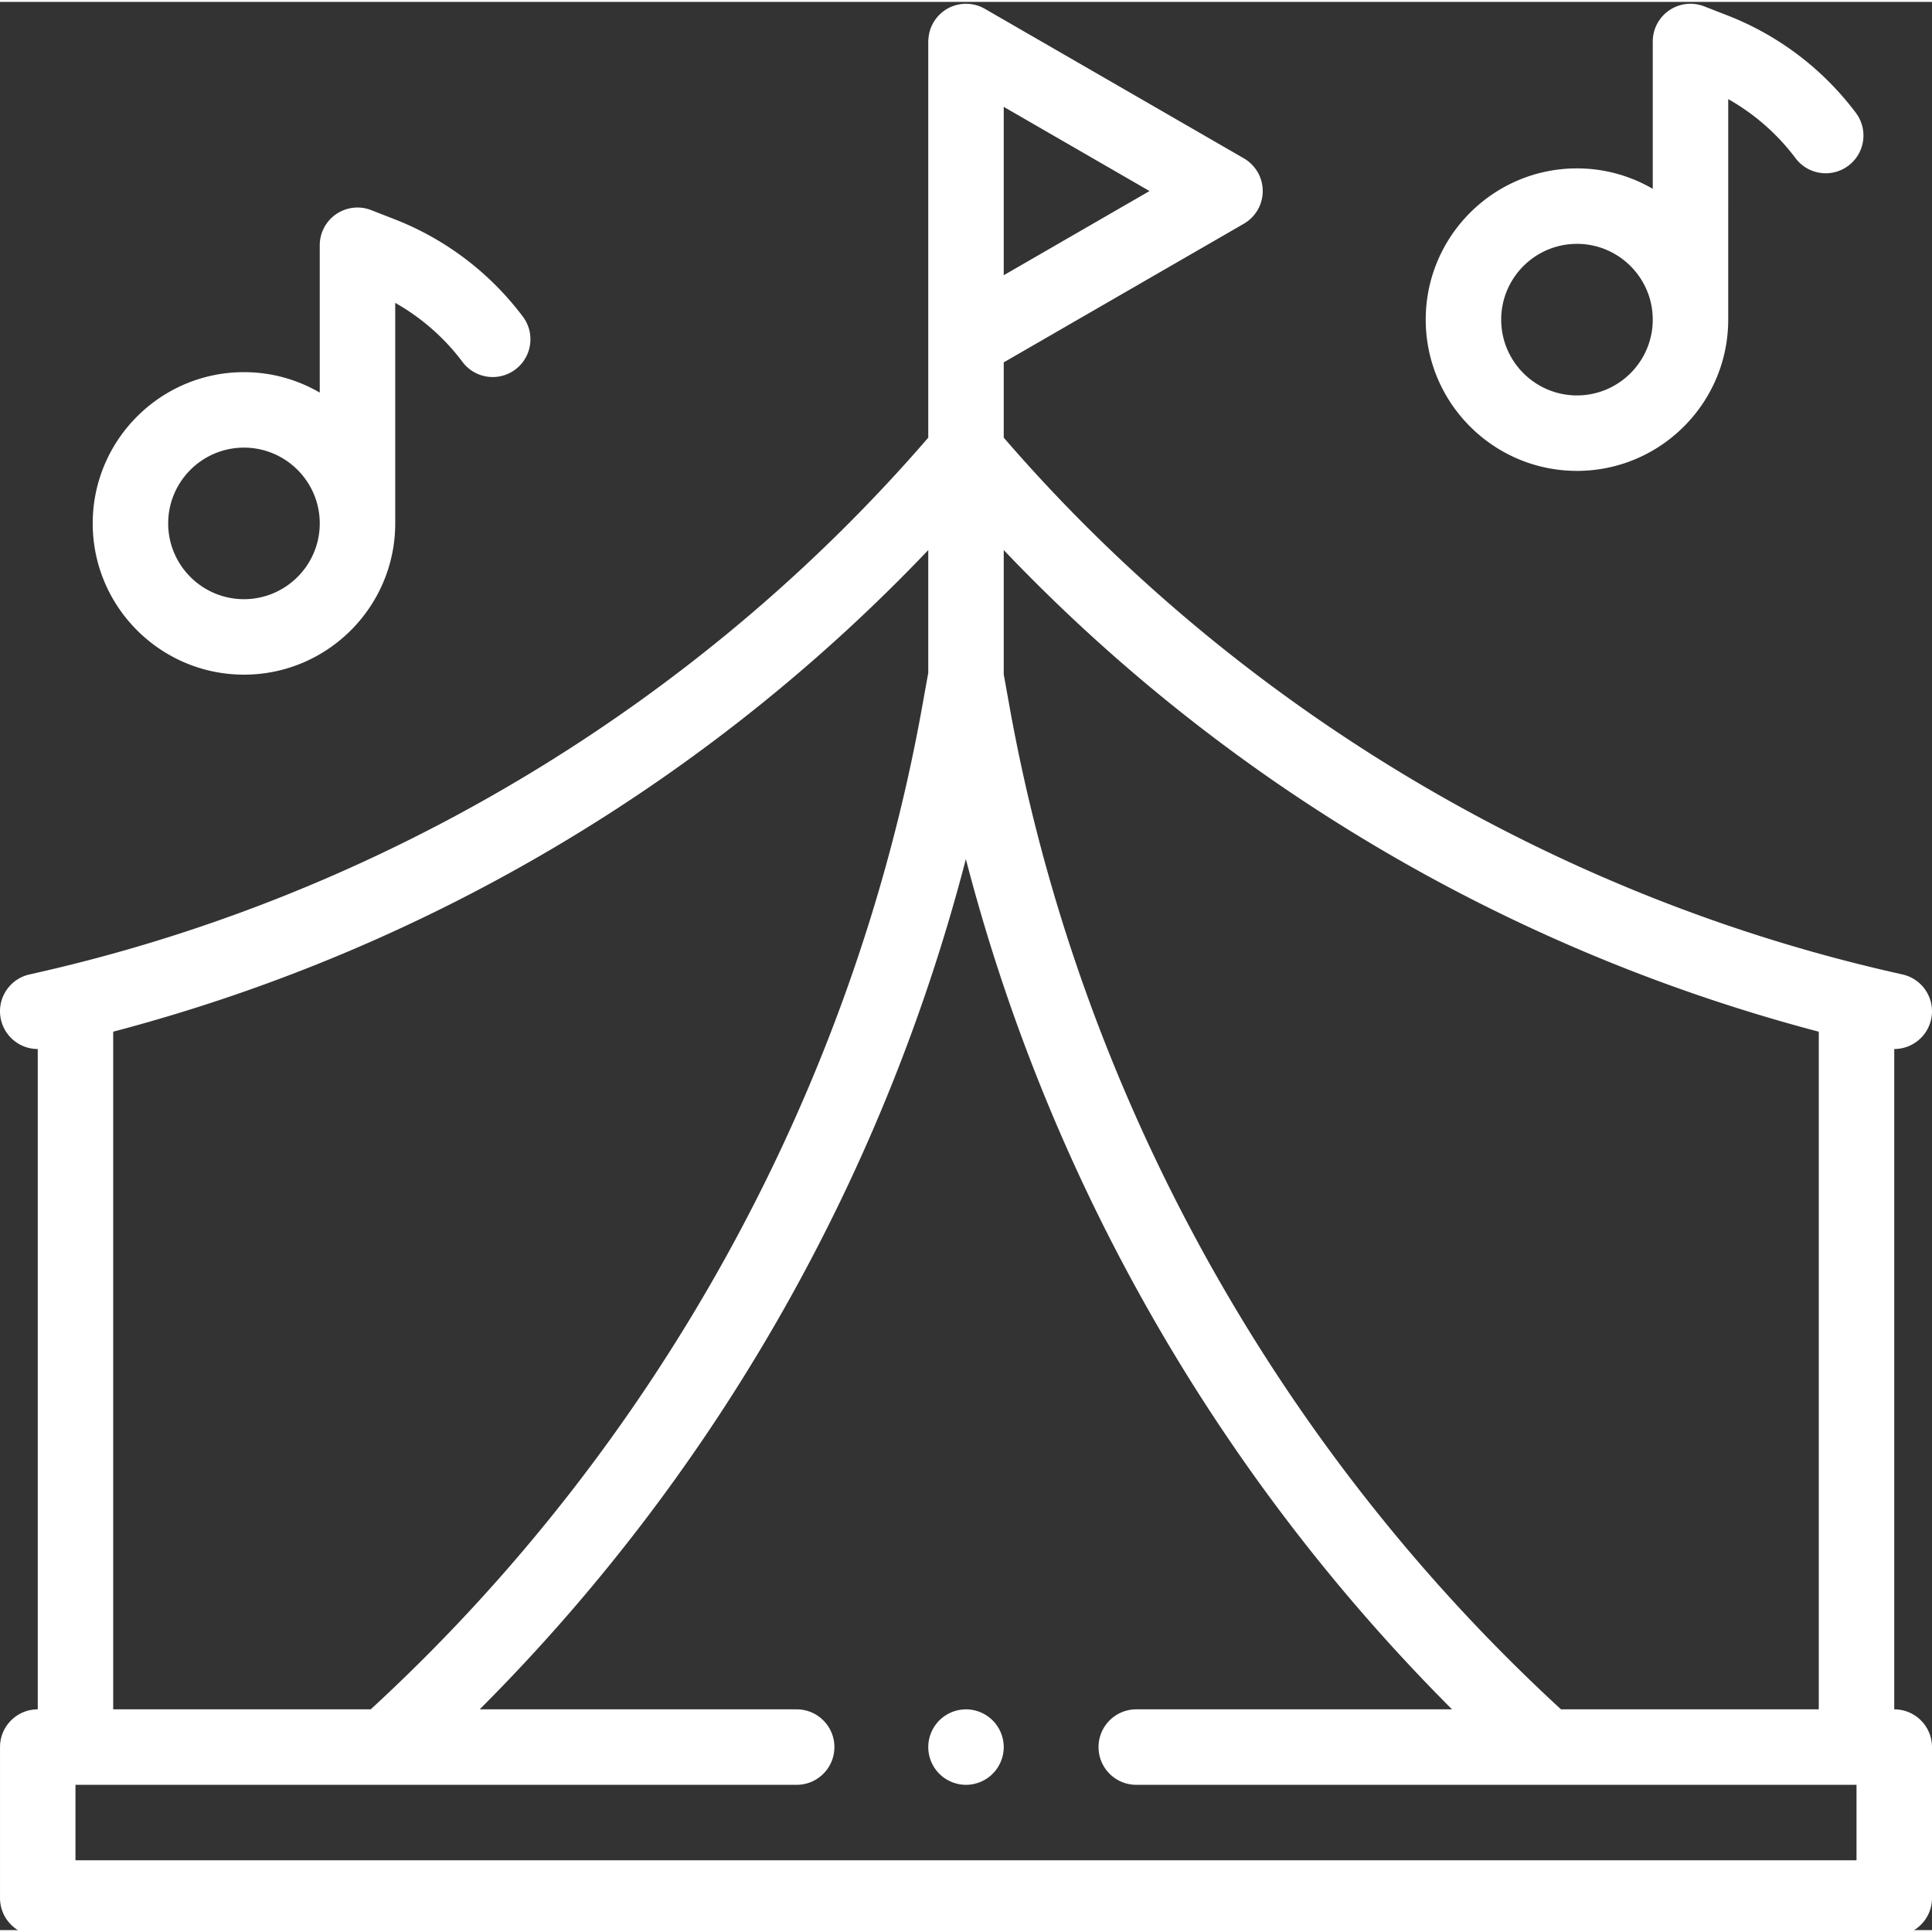
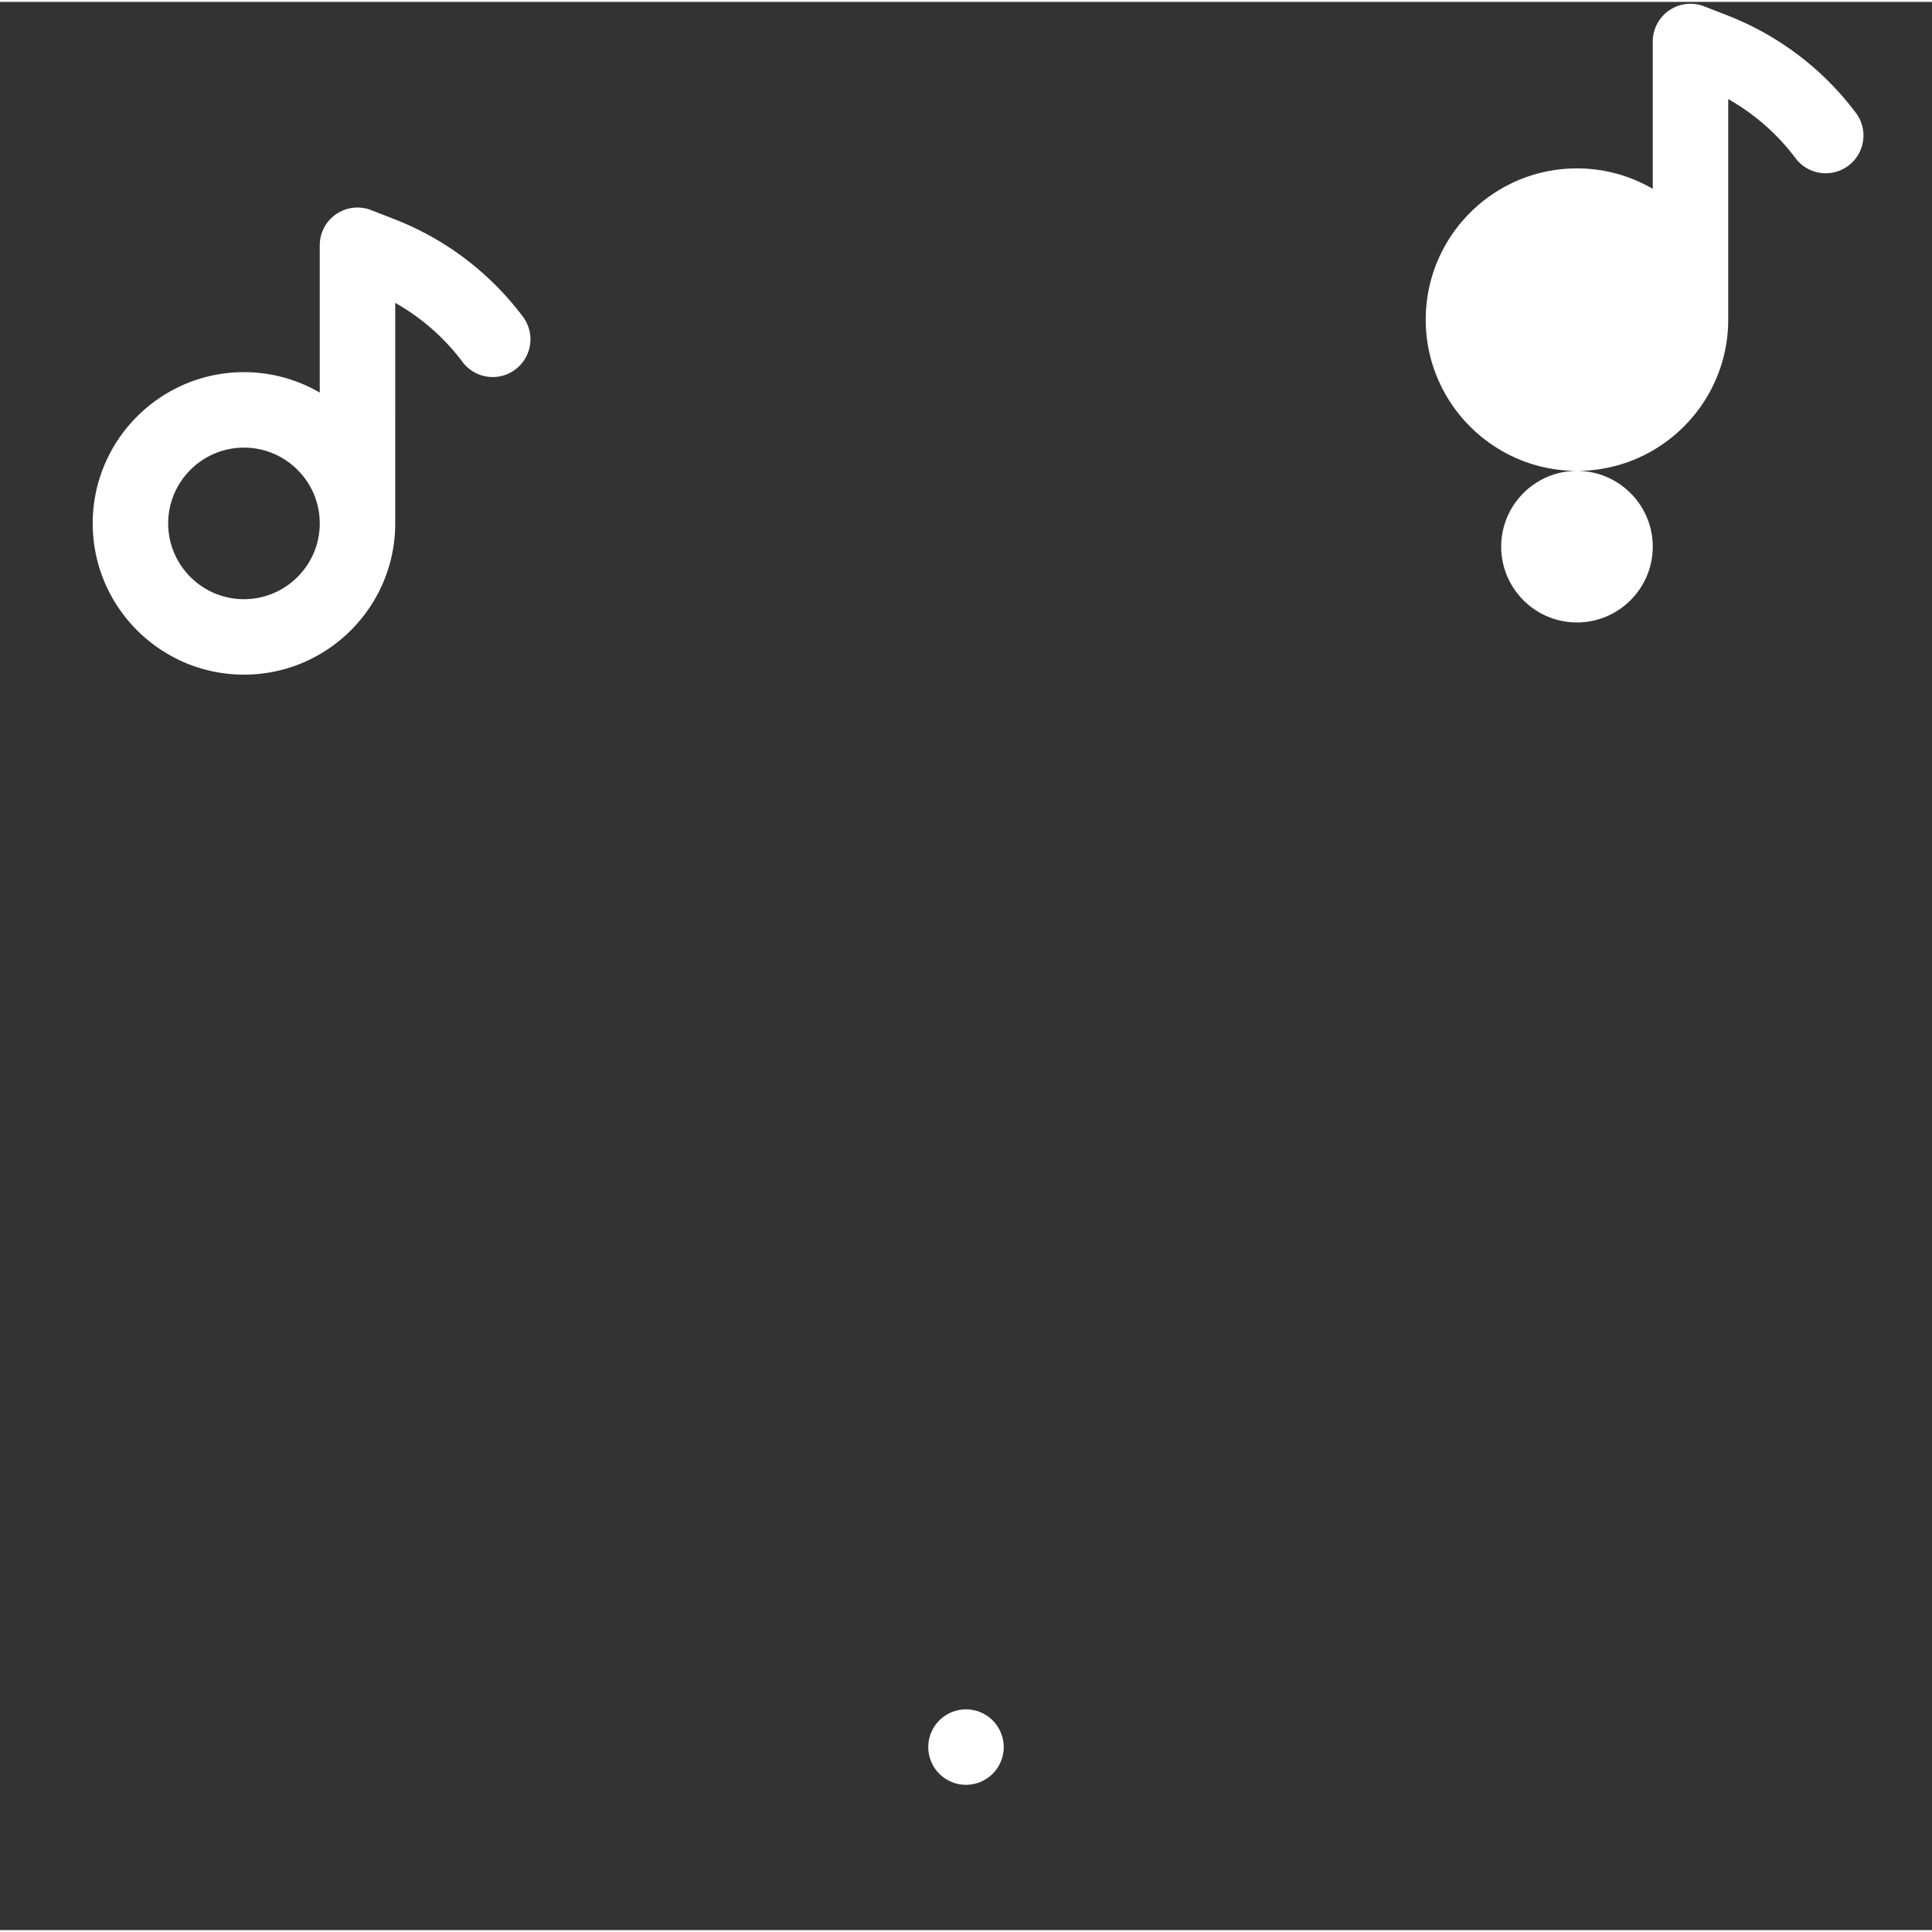
<svg xmlns="http://www.w3.org/2000/svg" version="1.1" width="25" height="25" x="0" y="0" viewBox="0 0 512 511" style="enable-background:new 0 0 512 512" xml:space="preserve" class="">
  <rect x="0" y="0" width="512" height="511" fill="#333333" stroke="none" />
  <g>
-     <path d="M501.996 452.496V277.5h.012c4.558 0 8.68-3.14 9.738-7.777 1.23-5.387-2.14-10.746-7.523-11.973l-2.856-.652C410.398 236.336 326.965 186.094 266 115.48V95.527l63.637-36.742a9.997 9.997 0 0 0 5-8.66c0-3.57-1.907-6.871-5-8.66L261 1.84a10.006 10.006 0 0 0-10 0 9.986 9.986 0 0 0-4.957 7.976 4.83 4.83 0 0 0-.043.684v104.98c-60.965 70.614-144.398 120.856-235.367 141.618l-2.856.652c-5.386 1.227-8.754 6.586-7.523 11.973a10 10 0 0 0 9.738 7.777h.012v174.996c-5.524 0-10 4.48-10 10v40c0 5.524 4.476 10 10 10H502c5.52 0 10-4.476 10-10v-40c-.004-5.523-4.48-10-10.004-10zM360.418 221.281a459.579 459.579 0 0 0 121.578 51.63v179.585h-68.308c-75.958-69.832-127.805-163.98-146.118-265.558l-1.57-8.72V145.27a459.37 459.37 0 0 0 94.418 76.011zM266 72.434V27.82l38.637 22.309zM30 272.906a459.292 459.292 0 0 0 121.582-51.629A459.456 459.456 0 0 0 246 145.27v32.542l-1.645 9.125c-18.308 101.579-70.16 195.723-146.117 265.56H30zm461.996 219.59H20v-20h191.125c5.523 0 10-4.476 10-10 0-5.523-4.477-10-10-10h-84.004a494.032 494.032 0 0 0 82.492-109.434 494.206 494.206 0 0 0 46.352-115.898 493.87 493.87 0 0 0 46.351 115.899 493.986 493.986 0 0 0 82.489 109.433h-83.68c-5.523 0-10 4.477-10 10 0 5.524 4.477 10 10 10h190.871zm0 0" fill="#fff" data-original="#ffffff" class="" />
-     <path d="M417.914 124.29c22.102 0 40.082-17.981 40.082-40.083V25.762a57.908 57.908 0 0 1 17.84 15.66c3.316 4.418 9.582 5.312 14 1.992 4.418-3.316 5.309-9.582 1.992-14A77.875 77.875 0 0 0 457.84 3.605l-6.207-2.421a10.006 10.006 0 0 0-9.278 1.058A10.004 10.004 0 0 0 438 10.5v39.043a39.829 39.829 0 0 0-20.086-5.418c-22.102 0-40.082 17.98-40.082 40.082s17.98 40.082 40.082 40.082zm0-60.165c11.074 0 20.082 9.008 20.082 20.082s-9.008 20.082-20.082 20.082c-11.074 0-20.082-9.008-20.082-20.082s9.008-20.082 20.082-20.082zM64.652 178.29c22.102 0 40.086-17.981 40.086-40.083V79.762a57.887 57.887 0 0 1 17.836 15.66c3.317 4.418 9.582 5.312 14 1.992 4.418-3.316 5.309-9.582 1.992-14a77.875 77.875 0 0 0-33.988-25.809l-6.207-2.421A9.998 9.998 0 0 0 84.738 64.5v39.043a39.825 39.825 0 0 0-20.082-5.418c-22.101 0-40.086 17.98-40.086 40.082s17.985 40.082 40.082 40.082zm0-60.165c11.075 0 20.086 9.008 20.086 20.082s-9.011 20.082-20.086 20.082c-11.074 0-20.082-9.008-20.082-20.082s9.008-20.082 20.082-20.082zM256 452.496a10.08 10.08 0 0 0-7.07 2.93c-1.86 1.86-2.93 4.441-2.93 7.07s1.066 5.211 2.93 7.07c1.86 1.86 4.441 2.93 7.07 2.93s5.21-1.07 7.066-2.93c1.864-1.859 2.934-4.441 2.934-7.07s-1.07-5.21-2.934-7.07a10.064 10.064 0 0 0-7.066-2.93zm0 0" fill="#fff" data-original="#ffffff" class="" />
+     <path d="M417.914 124.29c22.102 0 40.082-17.981 40.082-40.083V25.762a57.908 57.908 0 0 1 17.84 15.66c3.316 4.418 9.582 5.312 14 1.992 4.418-3.316 5.309-9.582 1.992-14A77.875 77.875 0 0 0 457.84 3.605l-6.207-2.421a10.006 10.006 0 0 0-9.278 1.058A10.004 10.004 0 0 0 438 10.5v39.043a39.829 39.829 0 0 0-20.086-5.418c-22.102 0-40.082 17.98-40.082 40.082s17.98 40.082 40.082 40.082zc11.074 0 20.082 9.008 20.082 20.082s-9.008 20.082-20.082 20.082c-11.074 0-20.082-9.008-20.082-20.082s9.008-20.082 20.082-20.082zM64.652 178.29c22.102 0 40.086-17.981 40.086-40.083V79.762a57.887 57.887 0 0 1 17.836 15.66c3.317 4.418 9.582 5.312 14 1.992 4.418-3.316 5.309-9.582 1.992-14a77.875 77.875 0 0 0-33.988-25.809l-6.207-2.421A9.998 9.998 0 0 0 84.738 64.5v39.043a39.825 39.825 0 0 0-20.082-5.418c-22.101 0-40.086 17.98-40.086 40.082s17.985 40.082 40.082 40.082zm0-60.165c11.075 0 20.086 9.008 20.086 20.082s-9.011 20.082-20.086 20.082c-11.074 0-20.082-9.008-20.082-20.082s9.008-20.082 20.082-20.082zM256 452.496a10.08 10.08 0 0 0-7.07 2.93c-1.86 1.86-2.93 4.441-2.93 7.07s1.066 5.211 2.93 7.07c1.86 1.86 4.441 2.93 7.07 2.93s5.21-1.07 7.066-2.93c1.864-1.859 2.934-4.441 2.934-7.07s-1.07-5.21-2.934-7.07a10.064 10.064 0 0 0-7.066-2.93zm0 0" fill="#fff" data-original="#ffffff" class="" />
  </g>
</svg>